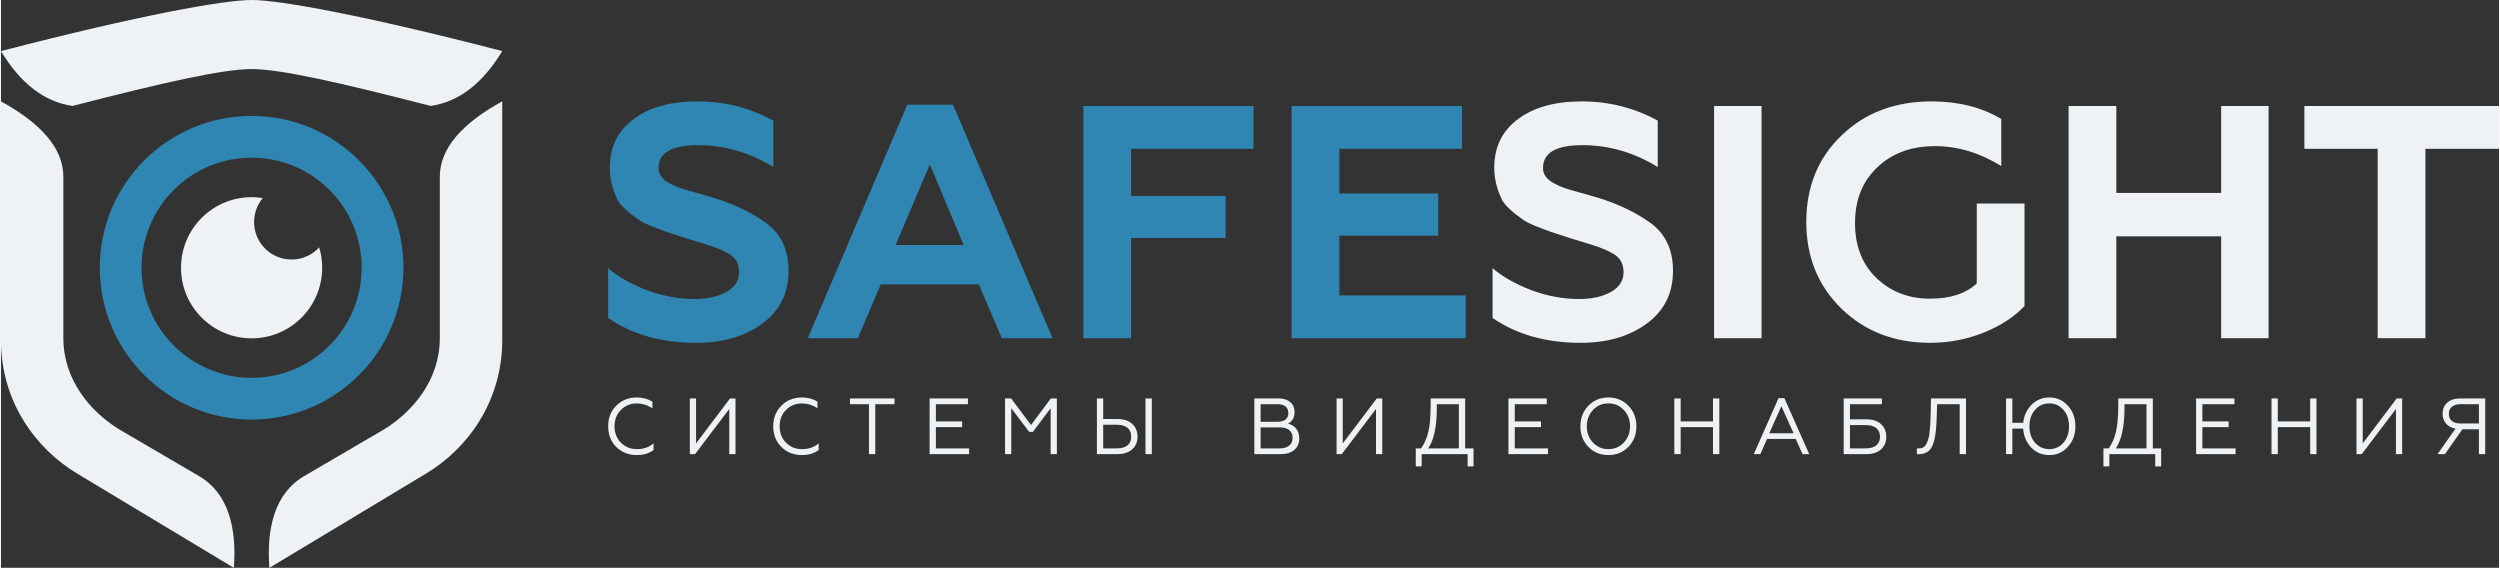
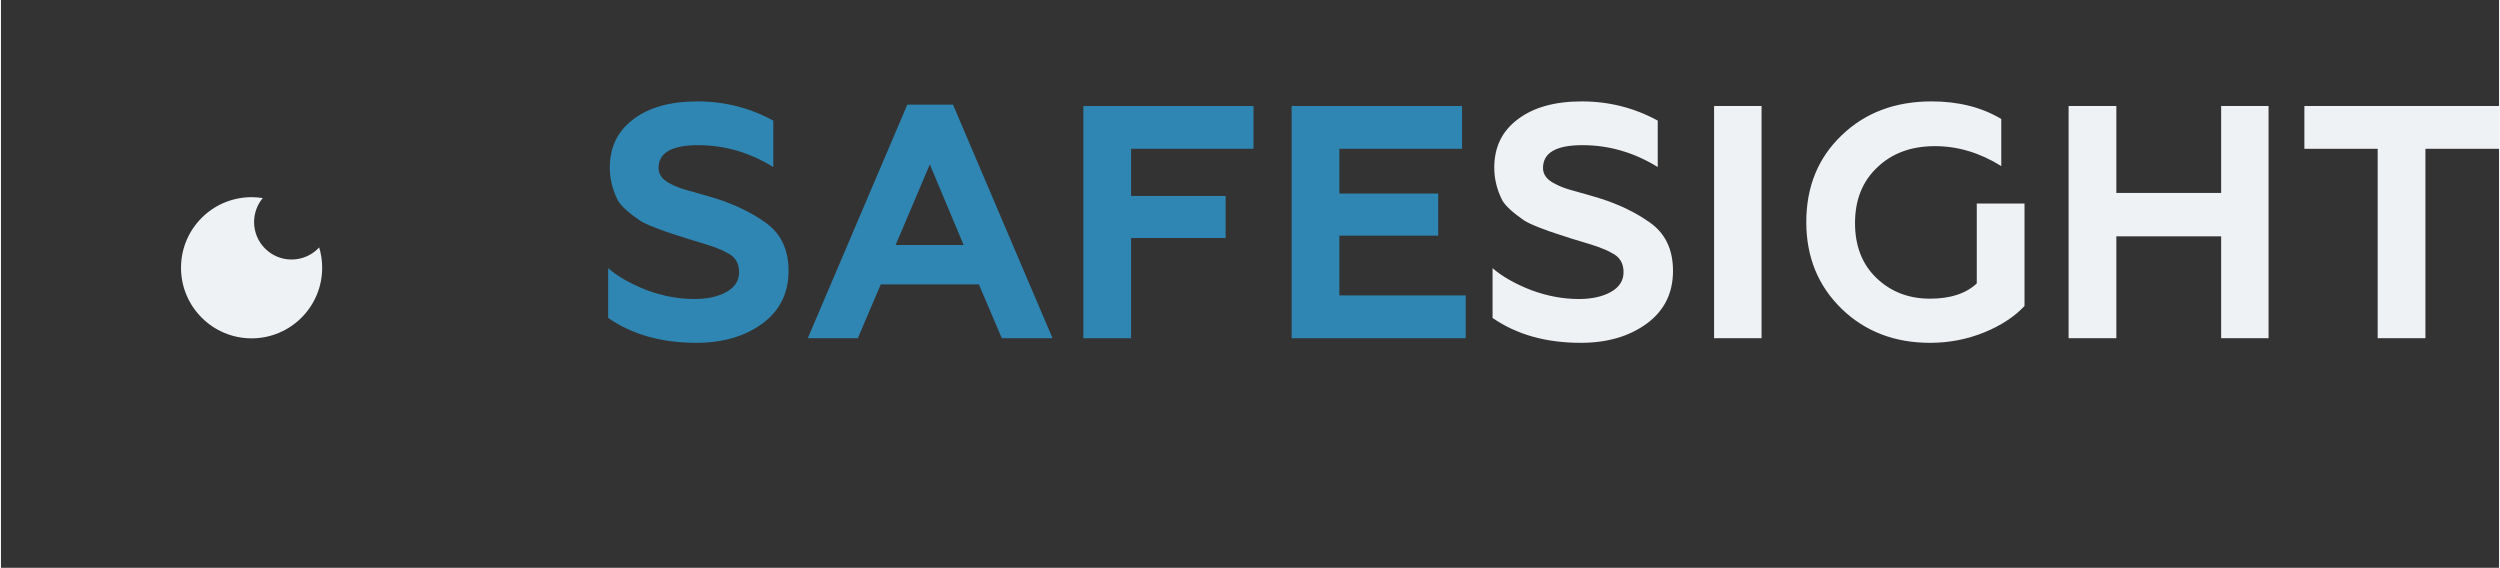
<svg xmlns="http://www.w3.org/2000/svg" xml:space="preserve" width="3236px" height="735px" version="1.1" style="shape-rendering:geometricPrecision; text-rendering:geometricPrecision; image-rendering:optimizeQuality; fill-rule:evenodd; clip-rule:evenodd" viewBox="0 0 456.74 103.82">
  <rect x="0" y="0" width="456.74" height="103.82" fill="#333333" stroke="none" />
  <defs>
    <style type="text/css"> .fil1 {fill:#2F86B2} .fil0 {fill:#EEF2F5} .fil2 {fill:#2F86B2;fill-rule:nonzero} .fil3 {fill:#EEF2F5;fill-rule:nonzero} </style>
  </defs>
  <g id="Слой_x0020_1">
-     <path class="fil0" d="M45.83 12.63c-5.27,0 -15.99,2.43 -32.76,6.74 -5.14,-0.76 -9.49,-4.1 -13.07,-10.03 25.58,-6.63 40.84,-9.34 45.83,-9.34 4.99,0 20.25,2.71 45.82,9.34 -3.57,5.93 -7.93,9.27 -13.07,10.03 -16.77,-4.31 -27.48,-6.74 -32.75,-6.74zm34.41 19.67c0,-5.28 4.27,-9.85 11.41,-13.77l0 43.66c0,11.15 -6.27,19.8 -13.93,24.4l-28.64 17.23c-0.56,-7.24 0.99,-13.63 6.32,-16.75l14.72 -8.61c5.16,-3.2 10.12,-8.98 10.12,-16.63l0 -29.53zm-68.83 0c0,-5.28 -4.27,-9.85 -11.41,-13.77l0 43.66c0,11.15 6.27,19.8 13.94,24.4l28.64 17.23c0.55,-7.24 -0.99,-13.63 -6.32,-16.75l-14.72 -8.61c-5.17,-3.2 -10.13,-8.98 -10.13,-16.63l0 -29.53z" />
-     <path class="fil1" d="M45.83 21.19c15.33,0 27.76,12.43 27.76,27.76 0,15.34 -12.43,27.76 -27.76,27.76 -15.33,0 -27.76,-12.42 -27.76,-27.76 0,-15.33 12.43,-27.76 27.76,-27.76zm0 7.64c11.11,0 20.12,9.01 20.12,20.12 0,11.12 -9.01,20.13 -20.12,20.13 -11.12,0 -20.13,-9.01 -20.13,-20.13 0,-11.11 9.01,-20.12 20.13,-20.12z" />
    <path class="fil0" d="M45.83 36.05c0.69,0 1.37,0.06 2.04,0.16 -0.99,1.19 -1.59,2.72 -1.59,4.39 0,3.78 3.07,6.85 6.85,6.85 2,0 3.8,-0.85 5.05,-2.22 0.36,1.18 0.55,2.43 0.55,3.72 0,7.13 -5.78,12.91 -12.9,12.91 -7.13,0 -12.91,-5.78 -12.91,-12.91 0,-7.12 5.78,-12.9 12.91,-12.9z" />
    <path class="fil2" d="M127.14 62.68c-6.38,0 -11.76,-1.52 -16.12,-4.55l0 -9.1c1.77,1.54 4.12,2.87 7.03,4.01 2.95,1.09 5.86,1.63 8.73,1.63 2.38,0 4.34,-0.43 5.88,-1.3 1.54,-0.87 2.3,-2.07 2.3,-3.61 0,-1.66 -0.72,-2.83 -2.18,-3.52 -0.6,-0.36 -1.41,-0.72 -2.42,-1.09l-1.46 -0.48 -3.39 -1.03 -3.16 -1.03c-0.44,-0.12 -1.39,-0.47 -2.85,-1.03 -1.25,-0.49 -2.16,-0.91 -2.72,-1.28 -2.11,-1.45 -3.44,-2.69 -4.01,-3.7 -0.97,-1.94 -1.45,-3.92 -1.45,-5.94 0,-3.76 1.43,-6.71 4.3,-8.85 2.87,-2.18 6.77,-3.27 11.71,-3.27 4.97,0 9.6,1.17 13.88,3.51l0 8.49c-4.33,-2.67 -8.91,-4 -13.76,-4 -4.81,0 -7.22,1.39 -7.22,4.18 0,1.22 0.75,2.19 2.24,2.91 0.89,0.49 2.05,0.91 3.46,1.28 1.9,0.52 3.44,0.97 4.61,1.33 3.52,1.09 6.59,2.57 9.21,4.43 2.83,1.98 4.25,4.93 4.25,8.85 0,4.08 -1.6,7.29 -4.79,9.64 -3.19,2.34 -7.22,3.52 -12.07,3.52zm29.53 -0.85l-9.15 0 18.19 -42.69 8.36 0 18.19 42.69 -9.27 0 -4.19 -9.83 -17.94 0 -4.19 9.83zm13.16 -31.77l-6.25 14.73 12.43 0 -6.18 -14.73zm36.8 31.77l-8.73 0 0 -42.45 31.11 0 0 7.83 -22.38 0 0 8.61 17.28 0 0 7.7 -17.28 0 0 18.31zm61.18 0l-31.83 0 0 -42.45 31.16 0 0 7.83 -22.43 0 0 8.18 18.07 0 0 7.7 -18.07 0 0 10.92 23.1 0 0 7.82z" />
    <path class="fil3" d="M288.85 62.68c-6.39,0 -11.76,-1.52 -16.13,-4.55l0 -9.1c1.78,1.54 4.13,2.87 7.04,4.01 2.95,1.09 5.86,1.63 8.73,1.63 2.38,0 4.34,-0.43 5.88,-1.3 1.53,-0.87 2.3,-2.07 2.3,-3.61 0,-1.66 -0.73,-2.83 -2.18,-3.52 -0.61,-0.36 -1.42,-0.72 -2.43,-1.09l-1.45 -0.48 -3.4 -1.03 -3.15 -1.03c-0.44,-0.12 -1.39,-0.47 -2.85,-1.03 -1.25,-0.49 -2.16,-0.91 -2.73,-1.28 -2.1,-1.45 -3.43,-2.69 -4,-3.7 -0.97,-1.94 -1.45,-3.92 -1.45,-5.94 0,-3.76 1.43,-6.71 4.3,-8.85 2.87,-2.18 6.77,-3.27 11.7,-3.27 4.97,0 9.6,1.17 13.89,3.51l0 8.49c-4.33,-2.67 -8.92,-4 -13.77,-4 -4.81,0 -7.21,1.39 -7.21,4.18 0,1.22 0.75,2.19 2.24,2.91 0.89,0.49 2.04,0.91 3.46,1.28 1.9,0.52 3.43,0.97 4.61,1.33 3.51,1.09 6.58,2.57 9.21,4.43 2.83,1.98 4.25,4.93 4.25,8.85 0,4.08 -1.6,7.29 -4.79,9.64 -3.2,2.34 -7.22,3.52 -12.07,3.52zm33.05 -0.85l-8.68 0 0 -42.45 8.68 0 0 42.45zm30.8 0.85c-6.47,0 -11.85,-2.07 -16.13,-6.19 -4.33,-4.2 -6.49,-9.5 -6.49,-15.88 0,-6.47 2.16,-11.77 6.49,-15.89 4.28,-4.12 9.76,-6.18 16.43,-6.18 4.89,0 9.13,1.07 12.73,3.21l0 8.61c-3.92,-2.43 -7.96,-3.64 -12.12,-3.64 -4.33,0 -7.85,1.29 -10.55,3.88 -2.71,2.55 -4.07,5.94 -4.07,10.19 0,4.2 1.32,7.56 3.94,10.06 2.63,2.51 5.89,3.76 9.77,3.76 3.72,0 6.56,-0.93 8.55,-2.79l0 -14.61 8.73 0 0 18.74c-1.82,1.94 -4.25,3.53 -7.28,4.79 -3.15,1.29 -6.49,1.94 -10,1.94zm34.07 -0.85l-8.73 0 0 -42.45 8.73 0 0 15.89 19.16 0 0 -15.89 8.67 0 0 42.45 -8.67 0 0 -18.62 -19.16 0 0 18.62zm34.38 -34.62l0 -7.83 35.59 0 0 7.83 -13.46 0 0 34.62 -8.73 0 0 -34.62 -13.4 0z" />
-     <path class="fil3" d="M116.24 83.2c-0.74,0 -1.43,-0.12 -2.05,-0.37 -0.62,-0.24 -1.19,-0.62 -1.69,-1.11 -0.5,-0.49 -0.87,-1.06 -1.11,-1.69 -0.25,-0.63 -0.37,-1.33 -0.37,-2.09 0,-1.52 0.49,-2.78 1.48,-3.77 0.5,-0.5 1.06,-0.87 1.68,-1.12 0.63,-0.25 1.31,-0.38 2.06,-0.38 0.55,0 1.06,0.07 1.54,0.19 0.47,0.13 0.91,0.32 1.31,0.57l0.02 0.01 0 1.2 -0.07 -0.04c-0.44,-0.28 -0.89,-0.49 -1.35,-0.63 -0.47,-0.14 -0.95,-0.21 -1.44,-0.21 -1.14,0 -2.11,0.39 -2.9,1.19 -0.78,0.78 -1.17,1.78 -1.17,2.99 0,0.61 0.1,1.16 0.3,1.66 0.19,0.5 0.48,0.95 0.87,1.34 0.4,0.39 0.84,0.69 1.33,0.89 0.48,0.19 1.02,0.29 1.6,0.29 0.58,0 1.12,-0.08 1.62,-0.25 0.49,-0.16 0.94,-0.41 1.35,-0.75l0.07 -0.05 0 1.22 -0.01 0.01c-0.42,0.3 -0.89,0.53 -1.4,0.68 -0.51,0.15 -1.07,0.22 -1.67,0.22zm0 -0.04c-1.47,0 -2.71,-0.49 -3.71,-1.47 -0.98,-0.98 -1.47,-2.23 -1.47,-3.75 0,-1.51 0.49,-2.76 1.47,-3.74 0.99,-0.99 2.23,-1.48 3.71,-1.48 1.09,0 2.04,0.25 2.82,0.75l0 1.09c-0.88,-0.56 -1.82,-0.85 -2.81,-0.85 -1.15,0 -2.13,0.41 -2.93,1.21 -0.79,0.79 -1.18,1.8 -1.18,3.02 0,1.23 0.39,2.24 1.18,3.03 0.8,0.8 1.79,1.2 2.96,1.2 1.17,0 2.17,-0.34 3,-1.01l0 1.11c-0.83,0.59 -1.84,0.89 -3.04,0.89zm10.65 -0.13l-0.94 0 0 -10.18 1.14 0 0 8.22 6.21 -8.22 1 0 0 10.18 -1.14 0 0 -8.25 -6.25 8.25 -0.02 0zm19.53 0.17c-0.74,0 -1.42,-0.12 -2.04,-0.37 -0.63,-0.24 -1.19,-0.62 -1.69,-1.11 -0.5,-0.49 -0.87,-1.06 -1.12,-1.69 -0.24,-0.63 -0.37,-1.33 -0.37,-2.09 0,-1.52 0.5,-2.78 1.49,-3.77 0.49,-0.5 1.06,-0.87 1.68,-1.12 0.62,-0.25 1.31,-0.38 2.05,-0.38 0.55,0 1.07,0.07 1.54,0.19 0.48,0.13 0.92,0.32 1.31,0.57l0.02 0.01 0 1.2 -0.06 -0.04c-0.44,-0.28 -0.89,-0.49 -1.36,-0.63 -0.46,-0.14 -0.94,-0.21 -1.43,-0.21 -1.14,0 -2.11,0.39 -2.9,1.19 -0.78,0.78 -1.17,1.78 -1.17,2.99 0,0.61 0.1,1.16 0.29,1.66 0.2,0.5 0.49,0.95 0.88,1.34 0.39,0.39 0.84,0.69 1.32,0.89 0.49,0.19 1.03,0.29 1.61,0.29 0.58,0 1.12,-0.08 1.61,-0.25 0.5,-0.16 0.95,-0.41 1.36,-0.75l0.07 -0.05 0 1.22 -0.02 0.01c-0.42,0.3 -0.88,0.53 -1.39,0.68 -0.51,0.15 -1.07,0.22 -1.68,0.22zm13.39 -0.17l-1.11 0 0 -9.13 -3.47 0 0 -1.05 8.15 0 0 1.05 -3.52 0 0 9.13 -0.05 0zm17.16 0l-7.18 0 0 -10.18 7.01 0 0 1.05 -5.86 0 0 3.15 4.8 0 0 1.05 -4.8 0 0 3.88 6.07 0 0 1.05 -0.04 0zm7.71 0l-1.1 0 0 -10.18 1.12 0 3.63 4.86 3.63 -4.86 1.1 0c0,3.39 0,6.79 0,10.18l-1.14 0 0 -8.4 -3.24 4.33 -0.69 0 -3.27 -4.33 0 8.4 -0.04 0zm25.69 0l-1.11 0 0 -10.18 1.16 0 0 10.18 -0.05 0zm-6.23 0l-3.76 0 0 -10.18 1.15 0 0 3.76 2.61 0c0.58,0 1.09,0.08 1.54,0.22 0.45,0.15 0.83,0.38 1.14,0.67 0.33,0.3 0.58,0.64 0.74,1.03 0.16,0.39 0.25,0.82 0.25,1.3 0,0.97 -0.33,1.75 -0.99,2.33 -0.32,0.29 -0.71,0.51 -1.16,0.65 -0.44,0.15 -0.95,0.22 -1.52,0.22zm-2.61 -5.37l0 4.32 2.54 0c0.41,0 0.77,-0.05 1.09,-0.14 0.32,-0.09 0.59,-0.23 0.82,-0.42 0.22,-0.19 0.39,-0.41 0.5,-0.68 0.12,-0.26 0.17,-0.57 0.17,-0.91 0,-0.35 -0.05,-0.65 -0.17,-0.92 -0.11,-0.26 -0.27,-0.49 -0.5,-0.68 -0.22,-0.19 -0.49,-0.33 -0.81,-0.42 -0.32,-0.1 -0.69,-0.15 -1.1,-0.15l-2.54 0zm32.49 5.37l-4.86 0 0 -10.18 4.41 0c0.46,0 0.86,0.05 1.22,0.16 0.36,0.11 0.67,0.28 0.93,0.5 0.27,0.23 0.47,0.49 0.6,0.8 0.13,0.3 0.2,0.65 0.2,1.03 0,0.27 -0.03,0.51 -0.09,0.74 -0.06,0.23 -0.15,0.44 -0.27,0.63 -0.22,0.34 -0.5,0.59 -0.86,0.75 0.28,0.06 0.54,0.15 0.77,0.28 0.27,0.15 0.51,0.35 0.71,0.59 0.2,0.25 0.35,0.52 0.45,0.83 0.1,0.31 0.15,0.65 0.15,1.02 0,0.43 -0.07,0.82 -0.22,1.17 -0.16,0.34 -0.38,0.65 -0.69,0.91 -0.3,0.25 -0.66,0.45 -1.06,0.58 -0.41,0.13 -0.87,0.19 -1.39,0.19zm-3.71 -4.89l0 3.84 3.52 0c0.38,0 0.7,-0.04 0.99,-0.13 0.29,-0.08 0.53,-0.21 0.73,-0.38 0.2,-0.17 0.36,-0.37 0.46,-0.61 0.1,-0.24 0.15,-0.51 0.15,-0.81 0,-0.31 -0.05,-0.57 -0.15,-0.81 -0.1,-0.23 -0.26,-0.43 -0.46,-0.6 -0.2,-0.16 -0.44,-0.29 -0.73,-0.37 -0.29,-0.09 -0.61,-0.13 -0.99,-0.13l-3.52 0zm0 -4.24l0 3.22 3.09 0c0.32,0 0.6,-0.04 0.85,-0.11 0.24,-0.06 0.45,-0.17 0.62,-0.3 0.17,-0.14 0.3,-0.3 0.38,-0.5 0.09,-0.19 0.13,-0.42 0.13,-0.68 0,-0.26 -0.04,-0.5 -0.13,-0.7 -0.08,-0.2 -0.21,-0.37 -0.38,-0.51 -0.17,-0.14 -0.38,-0.24 -0.62,-0.31 -0.25,-0.08 -0.53,-0.11 -0.85,-0.11l-3.09 0zm14.82 9.13l-0.93 0 0 -10.18 1.13 0 0 8.22 6.22 -8.22 1 0 0 10.18 -1.14 0 0 -8.25 -6.26 8.25 -0.02 0zm14.59 2.25l-1.04 0 0 -3.3 0.98 0c0.3,-0.43 0.56,-0.9 0.78,-1.4 0.23,-0.51 0.4,-1.06 0.54,-1.64 0.28,-1.19 0.42,-2.8 0.42,-4.84l0 -1.25 6.31 0 0 9.13 1.53 0c0,1.1 0,2.2 0,3.3l-1.08 0 0 -2.25 -8.4 0 0 2.25 -0.04 0zm1.24 -3.3l5.6 0 0 -8.08 -4.03 0 0 0.63c0,1.73 -0.13,3.22 -0.4,4.47 -0.26,1.22 -0.65,2.21 -1.17,2.98zm21.85 1.05l-7.19 0 0 -10.18 7.01 0 0 1.05 -5.85 0 0 3.15 4.8 0 0 1.05 -4.8 0 0 3.88 6.07 0 0 1.05 -0.04 0zm7.43 -8.84c0.49,-0.51 1.04,-0.88 1.65,-1.14 0.61,-0.25 1.28,-0.38 2.01,-0.38 0.73,0 1.4,0.13 2.01,0.38 0.61,0.26 1.16,0.63 1.65,1.14 0.49,0.5 0.85,1.07 1.1,1.69 0.24,0.63 0.36,1.31 0.36,2.06 0,1.5 -0.49,2.76 -1.46,3.77 -0.49,0.49 -1.04,0.87 -1.65,1.12 -0.6,0.25 -1.27,0.37 -2.01,0.37 -0.73,0 -1.41,-0.12 -2.02,-0.37 -0.61,-0.25 -1.16,-0.63 -1.64,-1.12 -0.49,-0.5 -0.85,-1.07 -1.09,-1.7 -0.25,-0.62 -0.37,-1.32 -0.37,-2.07 0,-0.75 0.12,-1.44 0.37,-2.06 0.24,-0.63 0.6,-1.19 1.09,-1.69zm0.85 6.74c0.38,0.39 0.8,0.69 1.27,0.89 0.47,0.2 0.98,0.3 1.54,0.3 0.57,0 1.08,-0.1 1.55,-0.3 0.47,-0.2 0.89,-0.5 1.26,-0.89 0.39,-0.41 0.67,-0.86 0.86,-1.36 0.19,-0.5 0.29,-1.04 0.29,-1.63 0,-1.18 -0.38,-2.18 -1.15,-2.99 -0.75,-0.8 -1.68,-1.19 -2.81,-1.19 -1.12,0 -2.06,0.39 -2.81,1.19 -0.38,0.41 -0.66,0.86 -0.85,1.36 -0.19,0.49 -0.29,1.04 -0.29,1.63 0,1.18 0.38,2.18 1.14,2.99zm15.97 2.1l-1.11 0 0 -10.18 1.16 0 0 4.2 5.91 0 0 -4.2 1.16 0 0 10.18 -1.16 0 0 -4.93 -5.91 0 0 4.93 -0.05 0zm14.59 0l-1.17 0c1.51,-3.41 3.03,-6.82 4.53,-10.24l1.06 0c1.51,3.41 3.03,6.83 4.55,10.24l-1.22 0 -1.25 -2.78 -5.24 0 -1.23 2.78 -0.03 0zm3.88 -8.75l-2.22 4.94 4.45 0 -2.23 -4.94zm15.56 8.75l-4.17 0 0 -10.18 6.98 0 0 1.05 -5.83 0 0 2.77 3.02 0c0.56,0 1.07,0.07 1.51,0.22 0.44,0.15 0.83,0.36 1.14,0.66 0.32,0.29 0.57,0.63 0.73,1.01 0.16,0.39 0.24,0.82 0.24,1.3 0,0.48 -0.08,0.91 -0.24,1.3 -0.16,0.38 -0.41,0.72 -0.73,1.01 -0.32,0.29 -0.7,0.5 -1.15,0.65 -0.44,0.14 -0.94,0.21 -1.5,0.21zm-3.02 -5.31l0 4.26 2.92 0c0.41,0 0.77,-0.05 1.09,-0.14 0.31,-0.09 0.58,-0.23 0.81,-0.42 0.22,-0.19 0.39,-0.41 0.5,-0.67 0.11,-0.26 0.17,-0.57 0.17,-0.91 0,-0.33 -0.06,-0.63 -0.17,-0.89 -0.11,-0.26 -0.28,-0.48 -0.5,-0.67 -0.23,-0.18 -0.5,-0.32 -0.81,-0.42 -0.32,-0.09 -0.68,-0.14 -1.09,-0.14l-2.92 0zm12.23 5.27l0 -1.03 0.05 0.01c0.04,0 0.1,0.01 0.16,0.02 0.07,0 0.15,0 0.23,0 0.22,0 0.41,-0.03 0.58,-0.11 0.17,-0.07 0.32,-0.18 0.45,-0.33 0.13,-0.15 0.25,-0.34 0.35,-0.56 0.11,-0.22 0.2,-0.48 0.28,-0.77 0.06,-0.19 0.11,-0.4 0.15,-0.61 0.04,-0.22 0.06,-0.44 0.08,-0.68l0 0c0.03,-0.27 0.06,-0.53 0.08,-0.78 0.02,-0.26 0.04,-0.51 0.05,-0.75 0.02,-0.35 0.04,-0.94 0.06,-1.76l0.06 -2.79 6.4 0 0 10.18 -1.15 0 0 -9.13 -4.13 0 -0.07 2.27c-0.03,0.94 -0.08,1.78 -0.15,2.49 -0.07,0.71 -0.17,1.31 -0.28,1.78 -0.11,0.44 -0.24,0.82 -0.4,1.14 -0.15,0.32 -0.34,0.59 -0.56,0.8 -0.44,0.41 -1.04,0.64 -1.8,0.67l0 0c-0.11,0 -0.2,-0.01 -0.27,-0.01 -0.07,0 -0.11,0 -0.14,-0.01l-0.03 -0.01 0 -0.03zm24.21 0.21c-0.66,0 -1.26,-0.11 -1.81,-0.34 -0.55,-0.23 -1.05,-0.58 -1.5,-1.04 -0.45,-0.47 -0.79,-1 -1.04,-1.58 -0.24,-0.57 -0.38,-1.2 -0.43,-1.88l-1.98 0 0 4.67 -1.15 0 0 -10.18 1.15 0 0 4.45 2 0c0.06,-0.65 0.22,-1.25 0.47,-1.79 0.26,-0.56 0.61,-1.06 1.05,-1.51 0.44,-0.44 0.93,-0.77 1.47,-0.99 0.54,-0.23 1.13,-0.34 1.77,-0.34 0.68,0 1.31,0.13 1.87,0.38 0.57,0.26 1.08,0.63 1.53,1.14 0.46,0.5 0.8,1.06 1.03,1.69 0.23,0.62 0.34,1.31 0.34,2.06 0,0.75 -0.11,1.44 -0.34,2.06 -0.23,0.63 -0.57,1.19 -1.03,1.69 -0.45,0.5 -0.96,0.88 -1.53,1.14 -0.56,0.25 -1.19,0.37 -1.87,0.37zm-2.58 -2.23c0.69,0.77 1.55,1.15 2.58,1.15 1.02,0 1.88,-0.38 2.56,-1.15 0.35,-0.38 0.61,-0.82 0.78,-1.33 0.18,-0.5 0.26,-1.07 0.26,-1.7 0,-0.63 -0.08,-1.2 -0.26,-1.7 -0.17,-0.51 -0.43,-0.95 -0.78,-1.33 -0.34,-0.39 -0.73,-0.67 -1.15,-0.87 -0.43,-0.19 -0.9,-0.28 -1.41,-0.28 -0.52,0 -0.99,0.09 -1.42,0.28 -0.43,0.2 -0.82,0.48 -1.16,0.87 -0.35,0.38 -0.61,0.82 -0.79,1.33 -0.17,0.5 -0.26,1.07 -0.26,1.7 0,0.63 0.09,1.2 0.26,1.7 0.18,0.51 0.44,0.95 0.79,1.33zm13.51 4.31l-1.03 0 0 -3.3 0.97 0c0.3,-0.43 0.57,-0.9 0.79,-1.4 0.22,-0.51 0.4,-1.06 0.53,-1.64 0.28,-1.19 0.42,-2.8 0.42,-4.84l0 -1.25 6.32 0 0 9.13 1.52 0 0 3.3 -1.08 0 0 -2.25 -8.39 0 0 2.25 -0.05 0zm1.24 -3.3l5.6 0 0 -8.08 -4.02 0 0 0.63c0,1.73 -0.14,3.22 -0.41,4.47 -0.26,1.22 -0.65,2.21 -1.17,2.98zm21.85 1.05l-7.18 0 0 -10.18 7.01 0 0 1.05 -5.86 0 0 3.15 4.8 0 0 1.05 -4.8 0 0 3.88 6.07 0 0 1.05 -0.04 0zm7.72 0l-1.11 0 0 -10.18 1.15 0 0 4.2 5.92 0 0 -4.2 1.15 0 0 10.18 -1.15 0 0 -4.93 -5.92 0 0 4.93 -0.04 0zm15.37 0l-0.94 0c0,-3.39 0.01,-6.79 0,-10.18l1.14 0 0 8.22 6.21 -8.22 1 0 0 10.18 -1.14 0 0 -8.25 -6.25 8.25 -0.02 0zm15.21 0l-1.33 0 3.27 -4.66c-0.73,-0.13 -1.3,-0.43 -1.71,-0.91 -0.21,-0.24 -0.37,-0.52 -0.48,-0.82 -0.1,-0.31 -0.16,-0.64 -0.16,-1.01 0,-0.85 0.29,-1.53 0.87,-2.03 0.29,-0.25 0.63,-0.44 1.02,-0.56 0.39,-0.13 0.84,-0.19 1.33,-0.19l4.57 0 0 10.18 -1.15 0 0 -4.54 -3.02 0 -3.19 4.54 -0.02 0zm2.88 -5.6l3.35 0 0 -3.53 -3.35 0c-0.68,0 -1.21,0.15 -1.59,0.47 -0.18,0.15 -0.32,0.34 -0.42,0.55 -0.09,0.22 -0.14,0.47 -0.14,0.75 0,0.29 0.05,0.54 0.14,0.75 0.1,0.22 0.24,0.4 0.42,0.56 0.19,0.15 0.42,0.26 0.68,0.34 0.27,0.08 0.57,0.11 0.91,0.11zm-322.82 5.56l-0.9 0 0 -10.1 1.06 0 0 8.31 6.27 -8.31 0.94 0 0 10.1 -1.05 0 0 -8.34 -6.32 8.34zm19.53 0.17c-1.47,0 -2.7,-0.49 -3.7,-1.47 -0.99,-0.98 -1.48,-2.23 -1.48,-3.75 0,-1.51 0.49,-2.76 1.48,-3.74 0.99,-0.99 2.22,-1.48 3.7,-1.48 1.1,0 2.04,0.25 2.83,0.75l0 1.09c-0.88,-0.56 -1.82,-0.85 -2.81,-0.85 -1.16,0 -2.13,0.41 -2.93,1.21 -0.79,0.79 -1.18,1.8 -1.18,3.02 0,1.23 0.39,2.24 1.18,3.03 0.8,0.8 1.78,1.2 2.96,1.2 1.17,0 2.17,-0.34 3,-1.01l0 1.11c-0.83,0.59 -1.84,0.89 -3.05,0.89zm13.39 -0.17l-1.06 0 0 -9.13 -3.48 0 0 -0.97 8.06 0 0 0.97 -3.52 0 0 9.13zm17.16 0l-7.14 0 0 -10.1 6.92 0 0 0.97 -5.85 0 0 3.23 4.8 0 0 0.96 -4.8 0 0 3.97 6.07 0 0 0.97zm7.71 0l-1.06 0 0 -10.1 1.06 0 3.65 4.89 3.65 -4.89 1.04 0 0 10.1 -1.06 0 0 -8.48 -3.3 4.41 -0.65 0 -3.33 -4.41 0 8.48zm25.69 0l-1.06 0 0 -10.1 1.06 0 0 10.1zm-6.23 0l-3.72 0 0 -10.1 1.07 0 0 3.77 2.65 0c1.15,0 2.03,0.29 2.66,0.88 0.64,0.58 0.96,1.35 0.96,2.29 0,0.96 -0.32,1.73 -0.96,2.3 -0.65,0.57 -1.53,0.86 -2.66,0.86zm-2.65 -5.37l0 4.4 2.58 0c0.83,0 1.47,-0.19 1.93,-0.57 0.46,-0.38 0.7,-0.92 0.7,-1.62 0,-0.7 -0.23,-1.25 -0.69,-1.63 -0.46,-0.39 -1.1,-0.58 -1.94,-0.58l-2.58 0zm32.53 5.37l-4.82 0 0 -10.1 4.37 0c0.9,0 1.61,0.22 2.13,0.66 0.51,0.43 0.77,1.03 0.77,1.79 0,0.52 -0.11,0.97 -0.35,1.34 -0.23,0.38 -0.56,0.64 -0.97,0.8 0.67,0.1 1.2,0.4 1.6,0.88 0.39,0.48 0.59,1.08 0.59,1.82 0,0.85 -0.3,1.53 -0.89,2.04 -0.6,0.51 -1.41,0.77 -2.43,0.77zm-3.75 -4.89l0 3.92 3.56 0c0.75,0 1.34,-0.17 1.75,-0.52 0.41,-0.34 0.62,-0.83 0.62,-1.45 0,-0.62 -0.21,-1.1 -0.62,-1.44 -0.41,-0.34 -1,-0.51 -1.75,-0.51l-3.56 0zm0 -4.24l0 3.3 3.13 0c0.65,0 1.14,-0.14 1.49,-0.42 0.36,-0.28 0.53,-0.68 0.53,-1.21 0,-0.54 -0.17,-0.95 -0.53,-1.24 -0.35,-0.29 -0.84,-0.43 -1.49,-0.43l-3.13 0zm14.86 9.13l-0.89 0 0 -10.1 1.05 0 0 8.31 6.28 -8.31 0.94 0 0 10.1 -1.06 0 0 -8.34 -6.32 8.34zm14.59 2.25l-0.99 0 0 -3.22 0.95 0c0.62,-0.87 1.07,-1.9 1.34,-3.07 0.28,-1.19 0.42,-2.81 0.42,-4.85l0 -1.21 6.23 0 0 9.13 1.53 0 0 3.22 -1 0 0 -2.25 -8.48 0 0 2.25zm1.16 -3.22l5.72 0 0 -8.16 -4.11 0 0 0.67c0,3.45 -0.54,5.94 -1.61,7.49zm21.93 0.97l-7.14 0 0 -10.1 6.92 0 0 0.97 -5.86 0 0 3.23 4.81 0 0 0.96 -4.81 0 0 3.97 6.08 0 0 0.97zm7.46 -8.77c0.97,-1 2.18,-1.5 3.63,-1.5 1.45,0 2.65,0.5 3.62,1.5 0.98,1 1.46,2.24 1.46,3.72 0,1.49 -0.48,2.74 -1.46,3.74 -0.96,0.99 -2.16,1.48 -3.62,1.48 -1.46,0 -2.67,-0.49 -3.63,-1.48 -0.96,-0.99 -1.44,-2.24 -1.44,-3.74 0,-1.49 0.48,-2.73 1.44,-3.72zm0.79 6.73c0.76,0.81 1.71,1.22 2.84,1.22 1.14,0 2.09,-0.41 2.85,-1.22 0.77,-0.81 1.15,-1.82 1.15,-3.01 0,-1.19 -0.38,-2.2 -1.15,-3.02 -0.76,-0.8 -1.71,-1.21 -2.85,-1.21 -1.13,0 -2.08,0.41 -2.84,1.21 -0.77,0.82 -1.15,1.83 -1.15,3.02 0,1.19 0.38,2.2 1.15,3.01zm16 2.04l-1.06 0 0 -10.1 1.06 0 0 4.2 6.01 0 0 -4.2 1.06 0 0 10.1 -1.06 0 0 -4.94 -6.01 0 0 4.94zm14.59 0l-1.11 0 4.5 -10.16 1 0 4.51 10.16 -1.12 0 -1.26 -2.79 -5.29 0 -1.23 2.79zm3.88 -8.82l-2.29 5.1 4.59 0 -2.3 -5.1zm15.56 8.82l-4.13 0 0 -10.1 6.9 0 0 0.97 -5.83 0 0 2.85 3.06 0c1.12,0 2,0.29 2.62,0.87 0.64,0.58 0.96,1.34 0.96,2.28 0,0.95 -0.32,1.71 -0.96,2.28 -0.63,0.56 -1.51,0.85 -2.62,0.85zm-3.06 -5.31l0 4.34 2.96 0c0.82,0 1.47,-0.19 1.92,-0.57 0.46,-0.38 0.69,-0.91 0.69,-1.61 0,-0.68 -0.23,-1.21 -0.69,-1.59 -0.45,-0.38 -1.1,-0.57 -1.92,-0.57l-2.96 0zm12.31 5.31l0 -0.98c0.09,0.02 0.23,0.03 0.4,0.03 0.44,0 0.8,-0.16 1.06,-0.47 0.27,-0.3 0.48,-0.75 0.64,-1.34 0.12,-0.39 0.2,-0.82 0.24,-1.3 0.05,-0.53 0.1,-1.04 0.13,-1.52 0.01,-0.36 0.03,-0.95 0.05,-1.76l0.06 -2.76 6.32 0 0 10.1 -1.07 0 0 -9.13 -4.21 0 -0.07 2.3c-0.06,1.9 -0.2,3.32 -0.44,4.27 -0.2,0.87 -0.51,1.51 -0.94,1.92 -0.43,0.41 -1.02,0.62 -1.77,0.65 -0.22,0 -0.35,0 -0.4,-0.01zm24.17 0.17c-1.3,0 -2.39,-0.46 -3.28,-1.37 -0.88,-0.93 -1.37,-2.09 -1.46,-3.48l-2.06 0 0 4.68 -1.07 0 0 -10.1 1.07 0 0 4.46 2.08 0c0.12,-1.33 0.63,-2.44 1.51,-3.32 0.88,-0.88 1.95,-1.31 3.21,-1.31 1.35,0 2.48,0.5 3.37,1.5 0.91,0.99 1.36,2.23 1.36,3.72 0,1.49 -0.45,2.73 -1.36,3.72 -0.89,1 -2.02,1.5 -3.37,1.5zm-2.62 -2.16c0.71,0.78 1.58,1.17 2.62,1.17 1.03,0 1.9,-0.39 2.59,-1.17 0.7,-0.77 1.06,-1.79 1.06,-3.06 0,-1.27 -0.36,-2.29 -1.06,-3.06 -0.69,-0.78 -1.56,-1.17 -2.59,-1.17 -1.04,0 -1.91,0.39 -2.62,1.17 -0.7,0.77 -1.05,1.79 -1.05,3.06 0,1.27 0.35,2.29 1.05,3.06zm13.55 4.24l-0.99 0 0 -3.22 0.95 0c0.63,-0.87 1.07,-1.9 1.34,-3.07 0.28,-1.19 0.42,-2.81 0.42,-4.85l0 -1.21 6.23 0 0 9.13 1.53 0 0 3.22 -0.99 0 0 -2.25 -8.49 0 0 2.25zm1.16 -3.22l5.73 0 0 -8.16 -4.12 0 0 0.67c0,3.45 -0.53,5.94 -1.61,7.49zm21.93 0.97l-7.14 0 0 -10.1 6.92 0 0 0.97 -5.85 0 0 3.23 4.8 0 0 0.96 -4.8 0 0 3.97 6.07 0 0 0.97zm7.72 0l-1.07 0 0 -10.1 1.07 0 0 4.2 6 0 0 -4.2 1.07 0 0 10.1 -1.07 0 0 -4.94 -6 0 0 4.94zm15.37 0l-0.9 0 0 -10.1 1.06 0 0 8.31 6.27 -8.31 0.94 0 0 10.1 -1.05 0 0 -8.34 -6.32 8.34zm15.21 0l-1.24 0 3.26 -4.65c-0.75,-0.12 -1.34,-0.42 -1.76,-0.91 -0.41,-0.48 -0.62,-1.08 -0.62,-1.8 0,-0.84 0.28,-1.5 0.85,-2 0.56,-0.49 1.34,-0.74 2.32,-0.74l4.53 0 0 10.1 -1.07 0 0 -4.55 -3.09 0 -3.18 4.55zm2.88 -5.51l3.39 0 0 -3.62 -3.39 0c-0.69,0 -1.23,0.16 -1.61,0.47 -0.39,0.32 -0.58,0.77 -0.58,1.34 0,0.58 0.19,1.03 0.58,1.34 0.38,0.31 0.92,0.47 1.61,0.47z" />
  </g>
</svg>